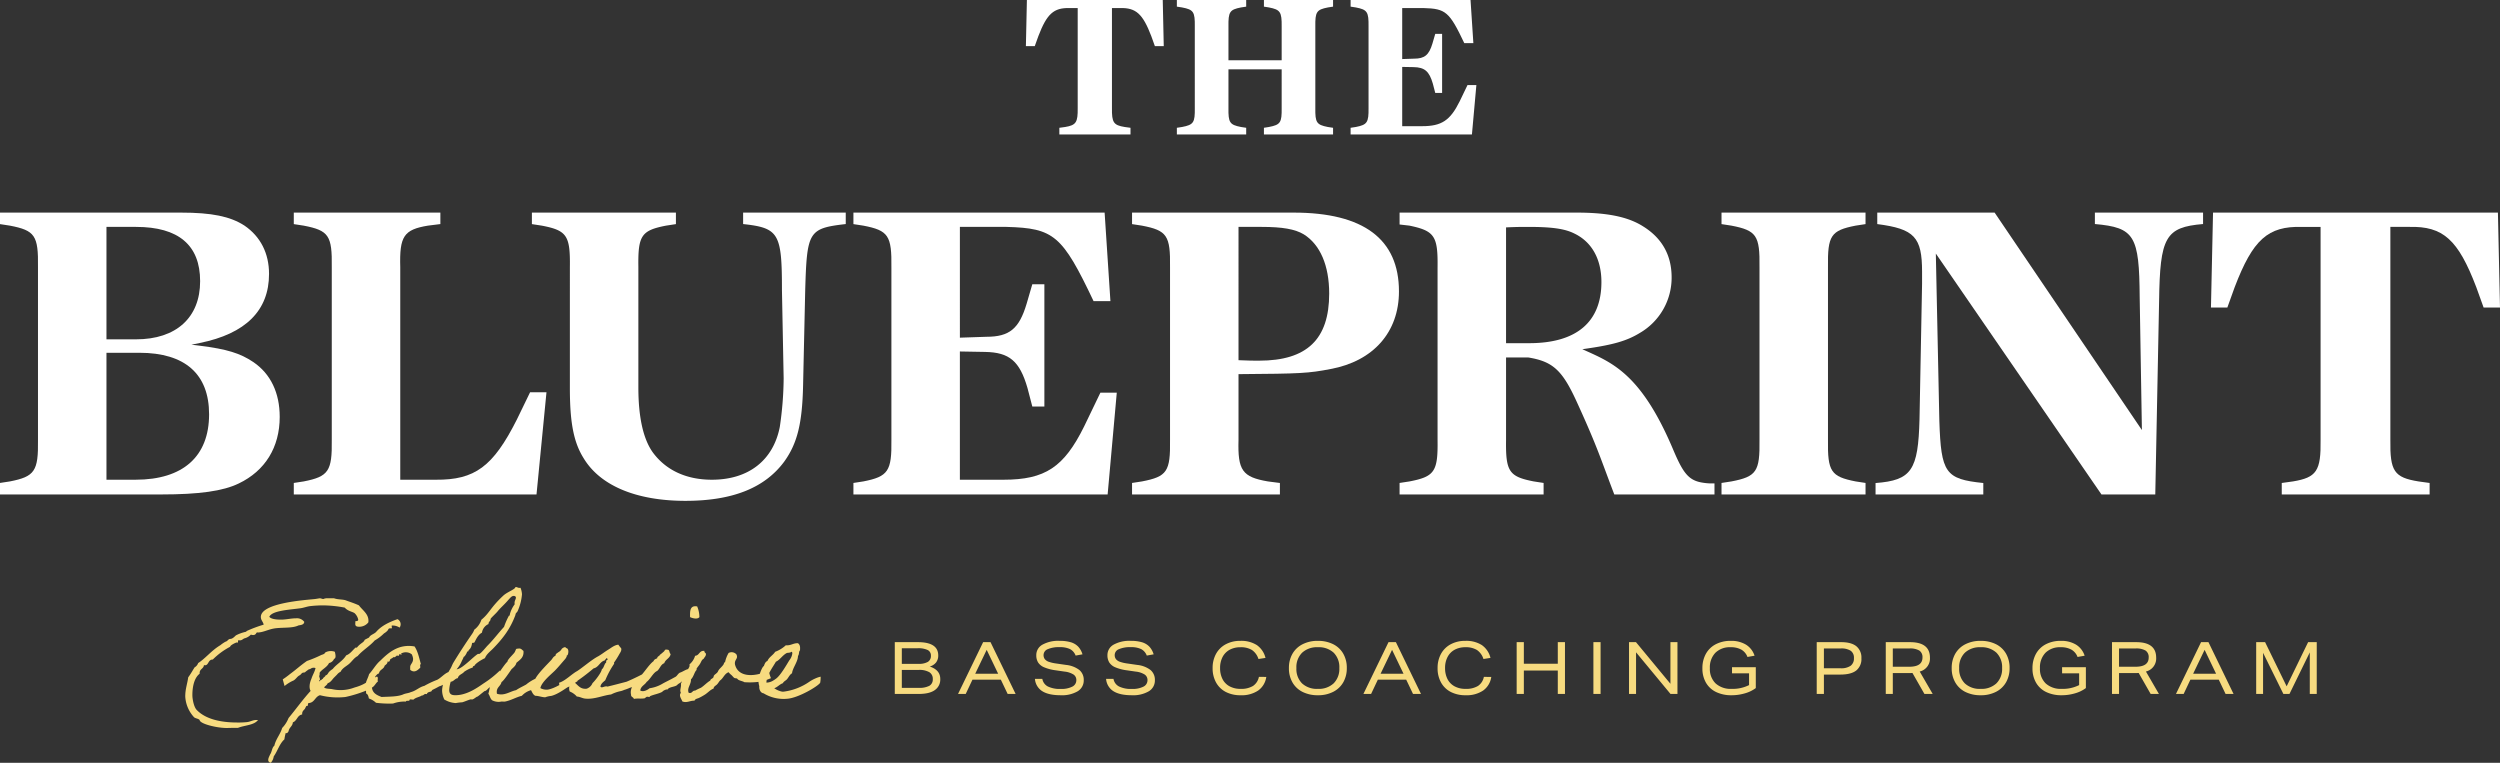
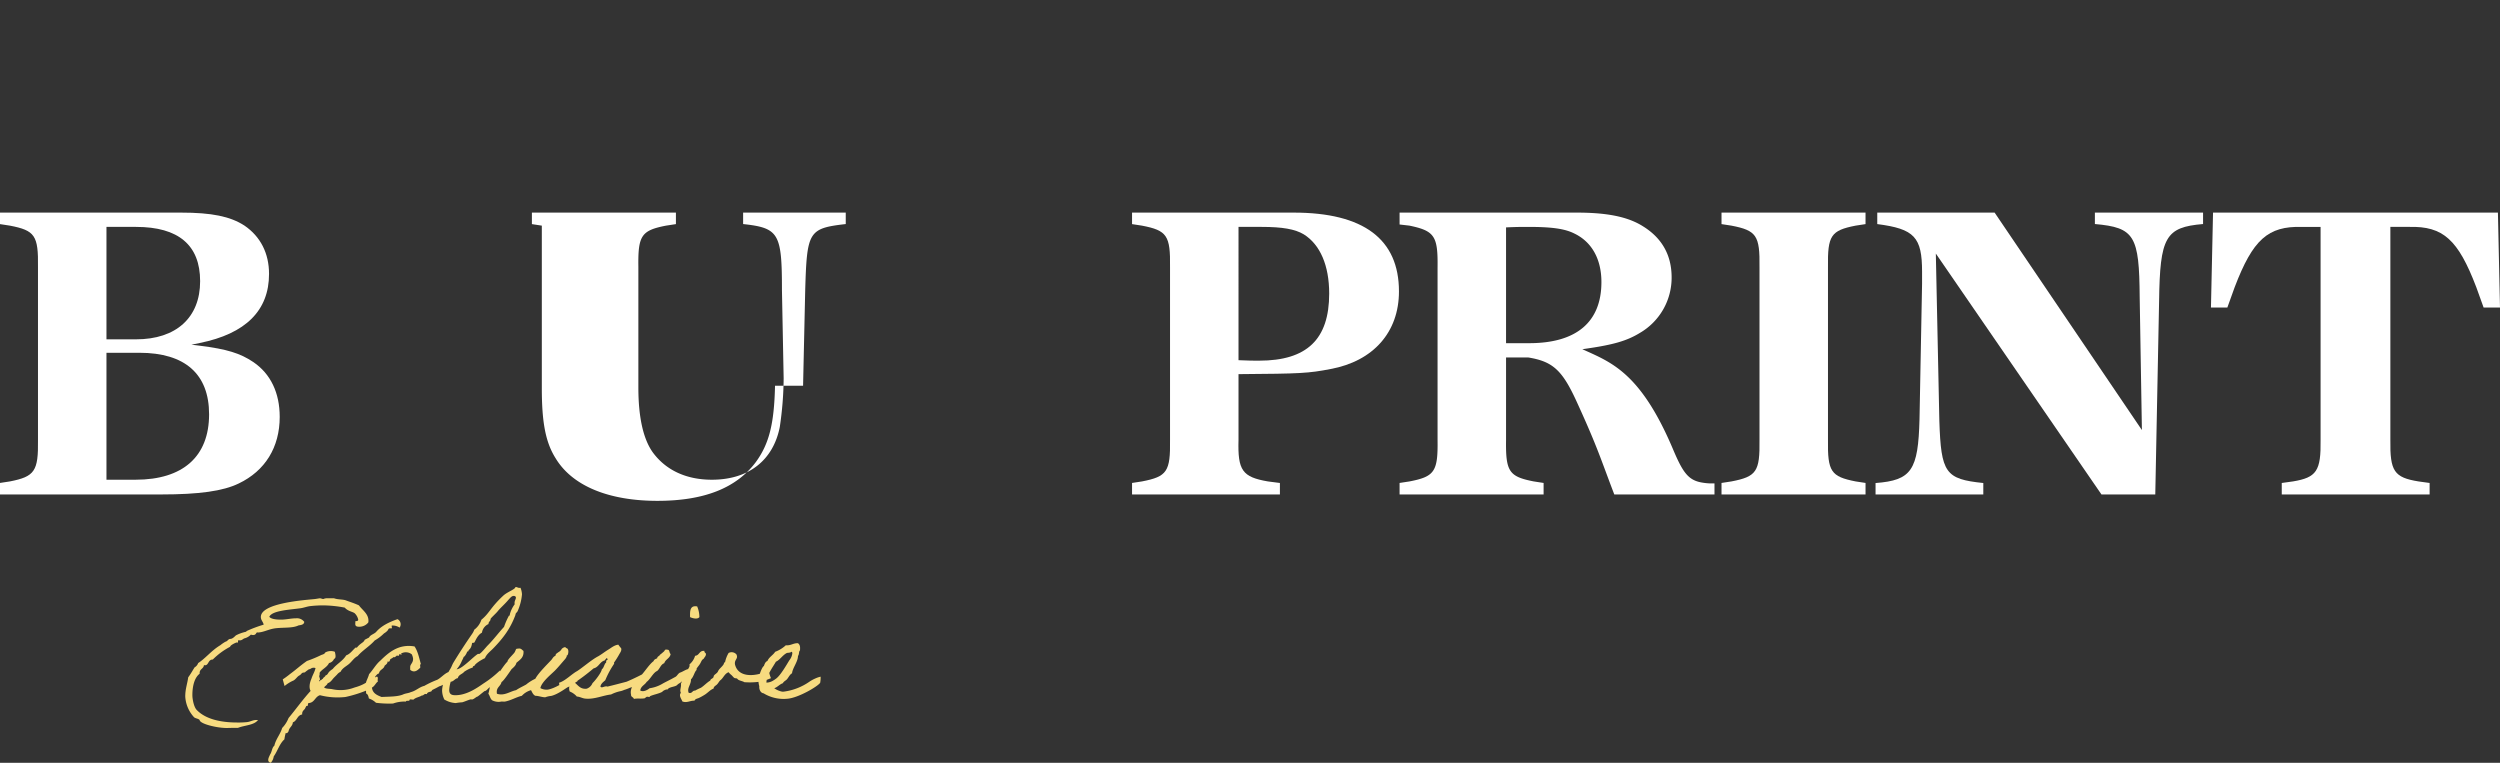
<svg xmlns="http://www.w3.org/2000/svg" width="995.207" height="303.656" viewBox="0 0 995.207 303.656">
  <rect x="0" y="0" width="995.207" height="303.656" fill="#333333" stroke="none" />
  <defs>
    <clipPath id="clip-path">
      <rect id="Rectangle_70" data-name="Rectangle 70" width="995.207" height="114.747" fill="#fff" />
    </clipPath>
  </defs>
  <g id="Group_194" data-name="Group 194" transform="translate(-462 -16849.203)">
    <g id="Group_193" data-name="Group 193" transform="translate(462 16849.203)">
      <g id="Group_89" data-name="Group 89" transform="translate(0 84.634)">
        <g id="Group_88" data-name="Group 88" transform="translate(0 0)" clip-path="url(#clip-path)">
          <path id="Path_691" data-name="Path 691" d="M111.348,81.324c0-9.585-3.617-17.123-10.46-21.8-5.233-3.545-10.616-5.194-21.331-6.534L76.2,52.575l3.312-.67C97.821,48.211,107.1,38.964,107.1,24.418c0-8.214-3.384-14.87-9.782-19.248C91.649,1.5,84.305,0,71.983,0H0V4.581l3.95.608c9.99,1.927,11.344,3.934,11.17,16.519V90.5c.171,12.411-1.287,14.572-11.148,16.507L0,107.617V112.2H64.167c15.133,0,24.645-1.345,30.846-4.36,10.535-5.017,16.335-14.433,16.335-26.514M42.382,5.691H54.145c16.936,0,25.522,7.272,25.522,21.615,0,14.492-9.541,23.144-25.522,23.144H42.382ZM53.977,106.336H42.382V55.8H55.505c18.141,0,27.73,8.472,27.73,24.5,0,16.786-10.391,26.032-29.259,26.032" transform="translate(0 0)" fill="#fff" />
-           <path id="Path_692" data-name="Path 692" d="M200.1,71.514l-5.286,10.9c-9.451,18.731-16.7,24.042-32.267,23.923H148.416V21.7C148.075,9.413,149.823,6.787,159.41,5.19l4.974-.622V0H106.033V4.581l3.95.608c9.99,1.928,11.344,3.934,11.169,16.52V90.5c.173,12.411-1.286,14.572-11.147,16.508l-3.972.611V112.2h96.622l3.97-40.685Z" transform="translate(10.92 0)" fill="#fff" />
-           <path id="Path_693" data-name="Path 693" d="M299.921,68.911l.849-38.051c.683-23.376,1.3-24.591,16.137-26.3V0H276.054V4.558c14.292,1.557,15.457,3.738,15.457,26.316l.679,35.152a138.131,138.131,0,0,1-1.536,19.3c-2.636,13.354-12.492,21.009-27.043,21.009-10.174,0-18.316-3.779-23.546-10.928-3.792-5.342-5.712-14.022-5.712-25.805V21.7c-.174-12.573,1.159-14.579,10.977-16.508l3.972-.611V0H191.969V4.581l3.95.608c9.989,1.927,11.343,3.933,11.169,16.519V69.944c0,13.79,1.547,21.612,5.52,27.9,6.607,10.9,20.978,16.9,40.472,16.9,18.674,0,31.531-5.095,39.306-15.575,5.222-7.245,7.2-15.165,7.536-30.26" transform="translate(19.77 0)" fill="#fff" />
-           <path id="Path_694" data-name="Path 694" d="M406.326,71.684l-6.475,13.446c-8.041,16.252-15.539,21.206-32.091,21.206H350.391V55.283l10.073.18c9.641.175,13.73,3.656,16.828,14.327l1.935,7.416h4.8V28.538h-4.81l-2.263,7.757c-2.966,9.946-6.851,13.137-15.987,13.137l-10.573.358V5.691h18.558c18.883.515,22.184,3.286,34.661,29.557h6.706L408.011,0h-100V4.581l3.949.608c9.99,1.927,11.343,3.954,11.17,16.69V90.5c.172,12.411-1.286,14.572-11.148,16.507l-3.971.612V112.2h101.2l3.638-40.514Z" transform="translate(31.72 0)" fill="#fff" />
+           <path id="Path_693" data-name="Path 693" d="M299.921,68.911l.849-38.051c.683-23.376,1.3-24.591,16.137-26.3V0H276.054V4.558c14.292,1.557,15.457,3.738,15.457,26.316l.679,35.152a138.131,138.131,0,0,1-1.536,19.3c-2.636,13.354-12.492,21.009-27.043,21.009-10.174,0-18.316-3.779-23.546-10.928-3.792-5.342-5.712-14.022-5.712-25.805V21.7c-.174-12.573,1.159-14.579,10.977-16.508l3.972-.611V0H191.969V4.581l3.95.608V69.944c0,13.79,1.547,21.612,5.52,27.9,6.607,10.9,20.978,16.9,40.472,16.9,18.674,0,31.531-5.095,39.306-15.575,5.222-7.245,7.2-15.165,7.536-30.26" transform="translate(19.77 0)" fill="#fff" />
          <path id="Path_695" data-name="Path 695" d="M514.826,31.383C514.826,10.559,500.722,0,472.91,0H408.572V4.581l3.949.608c9.99,1.927,11.344,3.934,11.17,16.519V90.5c.174,12.578-1.18,14.585-11.149,16.509l-3.97.611V112.2h58.86v-4.569l-4.785-.618c-10.183-1.756-12.038-4.381-11.693-16.522V64.3l.548,0c24.266-.171,27.3-.342,36.081-2.029,17.06-3.147,27.243-14.692,27.243-30.884M459.15,58.943c-1.722,0-4.6,0-7.675-.171l-.521-.029V5.691h9.215c8.281,0,13.294.887,16.761,2.966,6.529,4.058,10.12,12.428,10.12,23.575,0,18.223-8.866,26.711-27.9,26.711" transform="translate(42.077 0)" fill="#fff" />
          <path id="Path_696" data-name="Path 696" d="M575.574,75.15c6.4,13.965,8.607,19.9,11.661,28.105.982,2.639,2.048,5.507,3.37,8.948h39.881v-4.412a22.108,22.108,0,0,1-4.62-.271c-5.753-.856-7.909-3.916-11.881-13.3-12.347-29.183-23.547-34.2-34.379-39.06l-1.733-.777,1.879-.272c10.674-1.551,15.979-3.117,21.024-6.21a25.407,25.407,0,0,0,12.648-22.123c0-8.779-3.8-15.594-11.29-20.256C596.151,1.7,587.966,0,575.583,0H505.13V4.733l3.929.453c10.011,2.1,11.363,4.132,11.19,16.693V90.5c.174,12.577-1.18,14.585-11.149,16.509l-3.97.61V112.2h57.332v-4.582l-3.948-.607c-9.841-1.932-11.175-3.94-11-16.521V57.671h8.874c9.74,1.609,13.486,5.038,19.187,17.479M547.513,5.886l.528-.023c3.918-.171,5.775-.171,8.346-.171,9.385,0,14.5.731,18.253,2.607,6.985,3.317,10.837,10.19,10.837,19.347,0,15.919-9.942,24.333-28.75,24.333h-9.214Z" transform="translate(52.02 0)" fill="#fff" />
          <path id="Path_697" data-name="Path 697" d="M678.652,0H621.32V4.581l3.95.608c9.989,1.928,11.344,3.934,11.169,16.52V90.5c.175,12.577-1.18,14.585-11.149,16.509l-3.97.61V112.2h57.332v-4.582l-3.95-.607c-9.84-1.932-11.173-3.94-11-16.521V21.7c-.174-12.573,1.159-14.579,10.976-16.508l3.973-.612Z" transform="translate(63.986 0)" fill="#fff" />
          <path id="Path_698" data-name="Path 698" d="M807.29,4.545V0H764.227V4.548c15.819,1.409,17.668,4.61,17.836,29.21l.88,52.806L724.313,0H677.594V4.569c14.82,1.913,17.837,5.2,17.837,19v4.757l-1.019,53.858c-.511,20.411-3.146,24.374-17.5,25.472V112.2h42.895v-4.555c-15.166-1.549-16.817-4.039-17.5-24.772l-1.4-66.57,65.939,95.9h21.422l1.518-76.92c.339-25.533,2.482-29.472,17.5-30.734" transform="translate(69.712 0)" fill="#fff" />
          <path id="Path_699" data-name="Path 699" d="M903.576,29.658l2.93,8.138h6.522L912.2,0H798.792l-.825,37.8h6.522l2.926-8.128c7.234-18.946,13.227-24.335,26.693-23.977h7.5V90.5c.174,12.317-1.572,14.942-10.992,16.511l-4.465.617V112.2h58.859v-4.573l-4.449-.614c-9.682-1.583-11.351-4.052-11.178-16.521V5.691H876.9c13.477-.333,19.445,5.032,26.675,23.967" transform="translate(82.178 0)" fill="#fff" />
        </g>
      </g>
-       <path id="Path_703" data-name="Path 703" d="M18.049-21.344h-54.08l-.4,18.374h3.53l1.444-4.012c3.37-8.826,6.1-11.313,12.357-11.153h3.29v39.8c.08,5.7-.642,6.82-4.975,7.542l-2.327.321v2.648H5.211V29.526l-2.327-.321c-4.413-.722-5.135-1.765-5.055-7.542v-39.8h3.29c6.259-.16,8.987,2.327,12.357,11.153L14.92-2.97h3.53Zm47.34,27.6V21.663c.08,5.777-.481,6.66-5.055,7.542l-2.006.321v2.648H85.85V29.526l-2.086-.321c-4.493-.883-5.055-1.765-4.975-7.542V-10.753c-.08-5.857.481-6.74,4.975-7.623L85.85-18.7v-2.648H58.329V-18.7l2.006.321c4.493.883,5.135,1.765,5.055,7.623v13.4H44.207v-13.4c-.08-5.857.481-6.74,4.975-7.623l2.086-.321v-2.648h-27.6V-18.7l2.086.321c4.574.883,5.135,1.765,5.055,7.623V21.663c.08,5.777-.481,6.66-5.055,7.542l-2.086.321v2.648h27.6V29.526l-2.086-.321c-4.493-.883-5.055-1.765-4.975-7.542V6.258Zm75.183-27.6H92.831V-18.7l2.086.321c4.574.883,5.135,1.765,5.055,7.623V21.663c.08,5.777-.562,6.66-5.055,7.542l-2.086.321v2.648h48.3L142.9,12.516h-3.53l-3.129,6.5c-3.771,7.623-7.221,9.869-14.924,9.869h-7.943V5.295l4.493.08c4.413.08,6.259,1.6,7.7,6.579l.963,3.691h2.728V-7.864h-2.728l-1.123,3.851c-1.364,4.574-3.129,6.018-7.3,6.018l-4.734.16v-20.3h8.505c8.826.241,10.27,1.444,16.208,13.961H141.7Z" transform="translate(444.82 21.344)" fill="#fff" />
    </g>
-     <path id="Path_1277" data-name="Path 1277" d="M-250.3,4.3V-16.316h9.182q8.113,0,8.113,5.284a4.447,4.447,0,0,1-.852,2.786,4.893,4.893,0,0,1-2.526,1.631q4.187,1.386,4.187,4.937a5.1,5.1,0,0,1-2.165,4.446q-2.165,1.53-6.352,1.53Zm9.384-11.982a7.158,7.158,0,0,0,3.782-.78,2.706,2.706,0,0,0,1.213-2.454,2.4,2.4,0,0,0-1.27-2.267,8.779,8.779,0,0,0-4.071-.707H-247.5v6.208Zm.058,9.557a8.655,8.655,0,0,0,4.345-.823,2.893,2.893,0,0,0,1.343-2.671,3.038,3.038,0,0,0-1.386-2.743,7.893,7.893,0,0,0-4.215-.9H-247.5V1.874ZM-205.371,4.3l-2.714-5.688h-11.289L-222.06,4.3h-3.061l9.99-20.615h2.945L-202.2,4.3Zm-8.344-17.555-4.562,9.5h9.124Zm35.4,2.281a4.782,4.782,0,0,0-2.209-2.57,9.123,9.123,0,0,0-4.172-.78,11.047,11.047,0,0,0-4.721.808,2.518,2.518,0,0,0-1.66,2.31,2.624,2.624,0,0,0,.505,1.66,3.505,3.505,0,0,0,1.588,1.054,14.374,14.374,0,0,0,2.9.664l3.984.577a10.473,10.473,0,0,1,5.3,2.036,5.086,5.086,0,0,1,1.718,4.057,4.969,4.969,0,0,1-2.425,4.4,12.355,12.355,0,0,1-6.756,1.574q-4.793,0-7.334-1.617a6.334,6.334,0,0,1-2.916-4.908h2.945a4.222,4.222,0,0,0,2.194,3.032,10.8,10.8,0,0,0,5.111.982,9.553,9.553,0,0,0,4.62-.909,2.835,2.835,0,0,0,1.617-2.584,2.61,2.61,0,0,0-1.1-2.223,8.306,8.306,0,0,0-3.58-1.184l-3.58-.52A17.739,17.739,0,0,1-190.834-6.3a5.3,5.3,0,0,1-2.4-1.92,5.347,5.347,0,0,1-.736-2.9,4.706,4.706,0,0,1,2.454-4.2,12.955,12.955,0,0,1,6.814-1.516,15.284,15.284,0,0,1,4.49.563,6.709,6.709,0,0,1,2.931,1.747,7.6,7.6,0,0,1,1.7,3.061Zm28.324,0a4.782,4.782,0,0,0-2.209-2.57,9.123,9.123,0,0,0-4.172-.78,11.047,11.047,0,0,0-4.721.808,2.518,2.518,0,0,0-1.66,2.31,2.624,2.624,0,0,0,.505,1.66,3.505,3.505,0,0,0,1.588,1.054,14.374,14.374,0,0,0,2.9.664l3.984.577a10.473,10.473,0,0,1,5.3,2.036,5.086,5.086,0,0,1,1.718,4.057,4.969,4.969,0,0,1-2.425,4.4,12.355,12.355,0,0,1-6.756,1.574q-4.793,0-7.334-1.617a6.334,6.334,0,0,1-2.916-4.908h2.945a4.222,4.222,0,0,0,2.194,3.032,10.8,10.8,0,0,0,5.111.982,9.553,9.553,0,0,0,4.62-.909A2.835,2.835,0,0,0-149.7-1.187a2.61,2.61,0,0,0-1.1-2.223,8.306,8.306,0,0,0-3.58-1.184l-3.58-.52A17.739,17.739,0,0,1-162.509-6.3a5.3,5.3,0,0,1-2.4-1.92,5.347,5.347,0,0,1-.736-2.9,4.706,4.706,0,0,1,2.454-4.2,12.955,12.955,0,0,1,6.814-1.516,15.284,15.284,0,0,1,4.49.563,6.709,6.709,0,0,1,2.931,1.747,7.6,7.6,0,0,1,1.7,3.061Zm47.583,8.489a8.014,8.014,0,0,1-3.234,5.428,11.834,11.834,0,0,1-7.016,1.877,12.55,12.55,0,0,1-5.818-1.285,9.3,9.3,0,0,1-3.9-3.739,11.516,11.516,0,0,1-1.4-5.8,11.58,11.58,0,0,1,1.328-5.6,9.459,9.459,0,0,1,3.84-3.84,11.94,11.94,0,0,1,5.861-1.386,11.51,11.51,0,0,1,6.583,1.689,8.734,8.734,0,0,1,3.436,5.1l-2.8.433a6.846,6.846,0,0,0-2.584-3.58,8.443,8.443,0,0,0-4.634-1.1,8.74,8.74,0,0,0-4.215.982,6.867,6.867,0,0,0-2.83,2.858A9.248,9.248,0,0,0-120.8-6.009a9.485,9.485,0,0,0,.953,4.374,6.755,6.755,0,0,0,2.8,2.887,8.911,8.911,0,0,0,4.389,1.025,9.039,9.039,0,0,0,4.952-1.155,5.619,5.619,0,0,0,2.353-3.609Zm32.049-3.523A11.23,11.23,0,0,1-71.747-.364a9.62,9.62,0,0,1-4,3.811,13.024,13.024,0,0,1-6.136,1.371,13.384,13.384,0,0,1-6.006-1.285A9.524,9.524,0,0,1-91.944-.205a11.153,11.153,0,0,1-1.458-5.8,11.23,11.23,0,0,1,1.386-5.645,9.62,9.62,0,0,1,4-3.811,13.024,13.024,0,0,1,6.136-1.371,13.384,13.384,0,0,1,6.006,1.285,9.525,9.525,0,0,1,4.057,3.739A11.153,11.153,0,0,1-70.361-6.009Zm-2.974,0a8.1,8.1,0,0,0-2.252-6.107,8.674,8.674,0,0,0-6.294-2.18,8.65,8.65,0,0,0-6.28,2.194,8.084,8.084,0,0,0-2.267,6.092A8.1,8.1,0,0,0-88.176.1a8.674,8.674,0,0,0,6.294,2.18A8.65,8.65,0,0,0-75.6.084,8.084,8.084,0,0,0-73.335-6.009ZM-44,4.3l-2.714-5.688H-58L-60.689,4.3h-3.061l9.99-20.615h2.945L-40.824,4.3Zm-8.344-17.555-4.562,9.5h9.124Zm39.5,10.77A8.014,8.014,0,0,1-16.08,2.942,11.834,11.834,0,0,1-23.1,4.819a12.55,12.55,0,0,1-5.818-1.285,9.3,9.3,0,0,1-3.9-3.739,11.516,11.516,0,0,1-1.4-5.8,11.58,11.58,0,0,1,1.328-5.6,9.459,9.459,0,0,1,3.84-3.84,11.94,11.94,0,0,1,5.861-1.386A11.51,11.51,0,0,1-16.6-15.147a8.735,8.735,0,0,1,3.436,5.1l-2.8.433a6.846,6.846,0,0,0-2.584-3.58,8.443,8.443,0,0,0-4.634-1.1,8.74,8.74,0,0,0-4.215.982,6.867,6.867,0,0,0-2.83,2.858,9.248,9.248,0,0,0-1.011,4.446,9.485,9.485,0,0,0,.953,4.374,6.755,6.755,0,0,0,2.8,2.887A8.911,8.911,0,0,0-23.1,2.278a9.039,9.039,0,0,0,4.952-1.155,5.619,5.619,0,0,0,2.353-3.609ZM13.63,4.3V-5.027H.118V4.3H-2.741V-16.316H.118v8.6H13.63v-8.6h2.858V4.3Zm14.177,0V-16.316h2.858V4.3ZM58.5,4.3,44.784-12.274V4.3h-2.8V-16.316h2.772L58.47.257V-16.316h2.8V4.3ZM89.769-3.9H82.983V-6.355h9.47V1.96a13.174,13.174,0,0,1-4.317,2.093,18.765,18.765,0,0,1-5.356.765,13.815,13.815,0,0,1-6.107-1.27,9.29,9.29,0,0,1-4.042-3.7A11.173,11.173,0,0,1,71.2-5.922a11.646,11.646,0,0,1,1.357-5.7,9.464,9.464,0,0,1,3.912-3.84,12.614,12.614,0,0,1,6.049-1.371,11.185,11.185,0,0,1,6.034,1.516,8.068,8.068,0,0,1,3.407,4.4l-2.83.491a5.622,5.622,0,0,0-2.44-2.916,8.481,8.481,0,0,0-4.259-.953,8.163,8.163,0,0,0-6.063,2.209,8.324,8.324,0,0,0-2.194,6.136A7.96,7.96,0,0,0,76.458.112a8.9,8.9,0,0,0,6.381,2.165,14.421,14.421,0,0,0,6.93-1.5Zm26.938,8.2V-16.316h9.759q3.984,0,6.006,1.617a5.771,5.771,0,0,1,2.021,4.793,5.79,5.79,0,0,1-2.079,4.894q-2.079,1.6-6.294,1.6h-6.554V4.3Zm9.5-10.221a6.585,6.585,0,0,0,4.013-1,3.6,3.6,0,0,0,1.3-3.046,3.363,3.363,0,0,0-1.27-2.916,6.836,6.836,0,0,0-3.984-.924h-6.7v7.882ZM159.583,4.3l-4.764-8.344q-.318.029-1.357.029h-6.468V4.3h-2.8V-16.316h9.615q7.969,0,7.969,6.179a5.318,5.318,0,0,1-4.071,5.515L162.875,4.3ZM153.549-6.528q5.255,0,5.255-3.667a3.1,3.1,0,0,0-1.242-2.772,7.24,7.24,0,0,0-3.956-.837h-6.612v7.276Zm39.931.52a11.23,11.23,0,0,1-1.386,5.645,9.62,9.62,0,0,1-4,3.811,13.024,13.024,0,0,1-6.136,1.371,13.384,13.384,0,0,1-6.006-1.285A9.525,9.525,0,0,1,171.9-.205a11.153,11.153,0,0,1-1.458-5.8,11.229,11.229,0,0,1,1.386-5.645,9.62,9.62,0,0,1,4-3.811,13.024,13.024,0,0,1,6.136-1.371,13.384,13.384,0,0,1,6.006,1.285,9.525,9.525,0,0,1,4.057,3.739A11.153,11.153,0,0,1,193.48-6.009Zm-2.974,0a8.1,8.1,0,0,0-2.252-6.107,8.674,8.674,0,0,0-6.294-2.18,8.65,8.65,0,0,0-6.28,2.194,8.084,8.084,0,0,0-2.267,6.092A8.1,8.1,0,0,0,175.666.1a8.674,8.674,0,0,0,6.294,2.18A8.65,8.65,0,0,0,188.24.084,8.084,8.084,0,0,0,190.506-6.009ZM221.169-3.9h-6.785V-6.355h9.47V1.96a13.174,13.174,0,0,1-4.317,2.093,18.766,18.766,0,0,1-5.356.765,13.815,13.815,0,0,1-6.107-1.27,9.29,9.29,0,0,1-4.042-3.7A11.173,11.173,0,0,1,202.6-5.922a11.646,11.646,0,0,1,1.357-5.7,9.464,9.464,0,0,1,3.912-3.84,12.614,12.614,0,0,1,6.049-1.371,11.185,11.185,0,0,1,6.034,1.516,8.068,8.068,0,0,1,3.407,4.4l-2.83.491a5.622,5.622,0,0,0-2.44-2.916,8.481,8.481,0,0,0-4.259-.953,8.163,8.163,0,0,0-6.063,2.209,8.324,8.324,0,0,0-2.194,6.136A7.96,7.96,0,0,0,207.859.112a8.9,8.9,0,0,0,6.381,2.165,14.421,14.421,0,0,0,6.93-1.5Zm28.469,8.2-4.764-8.344q-.318.029-1.357.029H237.05V4.3h-2.8V-16.316h9.615q7.969,0,7.969,6.179a5.318,5.318,0,0,1-4.071,5.515L252.93,4.3ZM243.6-6.528q5.255,0,5.255-3.667a3.1,3.1,0,0,0-1.242-2.772,7.24,7.24,0,0,0-3.956-.837H237.05v7.276ZM279.464,4.3,276.75-1.389H265.461L262.775,4.3h-3.061l9.99-20.615h2.945L282.64,4.3ZM271.12-13.256l-4.562,9.5h9.124ZM312.986,4.3V-12.245L304.9,4.3h-2.425l-8.084-16.371V4.3h-2.743V-16.316H295.2l8.575,17.584,8.546-17.584h3.436V4.3Z" transform="translate(1068.499 17121.15)" fill="#f7db80" />
    <path id="Path_1278" data-name="Path 1278" d="M-25.375-22.515c0-2.773-2.478-4.248-3.776-6.077-1.711-.826-4.366-1.652-5.074-1.947-1.3-.531-3.3-.3-4.838-.885h-3.068a3.472,3.472,0,0,0-1.18.3c-.472,0-.944-.3-1.416-.3-.472.059-1.416.236-1.947.3-3.894.413-21.535,1.534-21.535,7.139,0,1.3.944,1.947,1.121,3.068a51.765,51.765,0,0,0-6.785,2.537c-.118.059,0,.236-.295.3a16.2,16.2,0,0,0-3.953,1.416c-.649.59-1.357,1.416-2.3,1.416-.885.118-.944.885-1.888,1.121a14.493,14.493,0,0,0-2.065,1.416c-3.422,2.006-5.9,5.251-8.791,7.08a3.125,3.125,0,0,1-1.416,1.711c-.826,1.3-1.593,2.714-2.537,3.953-.354,2.6-1.18,4.661-1.18,7.611a13.154,13.154,0,0,0,3.481,8.26c.531.531,1.711.531,2.242,1.121.059,1.534,6.785,3.186,10.738,3.186,1.062,0,2.124-.059,3.245-.059h1.3c2.655-1.062,6.372-1,7.965-3.127h-.413c-1.593-.059-2.537.649-3.835.826a31.333,31.333,0,0,1-4.071.177c-6.431,0-12.508-1.3-16.048-4.956-1.239-1.239-1.77-4.543-1.77-5.9,0-3.894.944-7.08,2.891-8.555v-.3c0-1.652,1.593-1.652,1.711-3.127.118,0,.295.059.413.059,1.534,0,1.18-2.3,3.127-2.3a28.014,28.014,0,0,1,6.9-5.074c0-.649,2.36-1.711,2.6-1.711a.641.641,0,0,0,.295.059c.472,0,0-.944.472-.944.177,0,.354.059.531.059,1-.059,1.18-.708,2.065-.885a5.419,5.419,0,0,0,2.3-1.416,2.96,2.96,0,0,0,.826.177c1.357,0,1.18-1.062,1.711-1.062.118,0,.177.059.295.059,2.537-.177,4.189-1.357,7.08-1.711,3.245-.354,6.785,0,9.027-1.121,1.121-.177,2.183-.3,2.3-1.416a3.646,3.646,0,0,0-3.3-1.416c-1.829,0-4.012.531-5.9.531-1.829,0-3.953-.177-4.72-1.121,1.062-2.537,8.378-2.832,12.508-3.422,1.18-.177,2.419-.649,3.658-.826a44.6,44.6,0,0,1,5.605-.3,47.25,47.25,0,0,1,8.26.885c1.3,1.475,3.127,1.593,3.953,2.242a4.97,4.97,0,0,1,1.416,2.537c-.059.472-.354.59-.826.59h-.3c0,1.18-.472,2.242,1.475,2.242a4.542,4.542,0,0,0,3.658-1.711A2.873,2.873,0,0,0-25.375-22.515ZM-55.643,1.5c1.3-.413,1.77-1.77,2.95-2.3,1.062-.767.413-.944,2.006-1.121a8.812,8.812,0,0,1,1.121-.885c.354-.354.59-.3,1.121-.531a2.03,2.03,0,0,1,2.006-.3c-.354,1.593-1.18,2.773-1.652,4.307-.649,1.416-1.062,3.54-.295,4.779-3.127,3.422-5.841,7.257-8.791,10.8A11.97,11.97,0,0,1-59.714,20.2c-.767,2.6-2.478,4.307-3.127,7.08-.944.708-.944,2.419-1.652,3.422-.472,1.062-1.593,2.891.236,3.363a4.638,4.638,0,0,0,1.18-2.537c1.534-2.124,2.3-5.074,4.248-6.785a16.049,16.049,0,0,1,.531-2.537c.885.3.708-.472,1.121-.59.177-1.652,1.593-2.006,1.711-3.658,1.711-.59,1.711-2.832,3.717-3.127-.118-1.239.59-1.652,1.121-2.3.118-.413.413-.708.531-1.121.944.3.413-.885.885-1.121,2.419-.118,2.537-2.537,4.543-3.127a28.049,28.049,0,0,0,10.148.708,50.933,50.933,0,0,0,8.083-2.478c.826-.3,1.18-.885,2.006-1.121,1.357-.236,2.006-2.124,2.832-2.537-.3-.767.3-1.652-.413-2.006-4.366,2.183-4.661,3.186-8.909,4.366a15.416,15.416,0,0,1-8.968.649c-.944-.177-2.6-.059-3.127-.708.413-.59,1.18-.885,1.416-1.652,1.239-.354,1.77-1.475,2.6-2.3l1.121-1.121a3.742,3.742,0,0,1,1.416-1.121c.708-1.475,2.183-2.124,3.363-3.127s2.006-2.419,3.422-3.127c2.006-2.36,4.779-3.894,6.785-6.2a17.682,17.682,0,0,0,3.717-2.832,5.531,5.531,0,0,0,1.652-1.416c.059-.531.531-.649,1.18-.59.767.177-.236-1.357.531-1.121a4.891,4.891,0,0,1,2.832.826,2.275,2.275,0,0,0-.826-3.363c-3.363,1.18-6.431,2.655-8.5,5.074-.826.885-2.3,1.121-2.832,2.242-.59.3-1.121.59-1.711.885-.3.826-1.062,1.18-1.711,1.711a8.01,8.01,0,0,0-1.416,1.416c-.059.059-.472-.118-.531,0-1.18,1-2.124,2.537-3.717,3.068C-35.582-6.466-38-5.286-39.594-3.28A8.442,8.442,0,0,0-41.01-2.159c-.413.413-.649,1.3-1.416,1.416-.177.649-.944.767-1.121,1.416-.413.059-.472.472-.885.531-.354,0-.3.826-.531.3V1.2c.767-.177-.3-1.534.059-1.888.177-.177,0-1,.177-1.239,1.062-1.357,2.891-2.065,3.658-3.717a2.734,2.734,0,0,0,2.006-1.652c1-.236.472-2.183.3-2.832a4.55,4.55,0,0,0-3.717.236c-.177.118-.354.472-.531.59-.531.3-1,.354-1.416.59A49.77,49.77,0,0,1-49.86-6.466c-2.714,1.888-4.071,3.245-6.726,5.192A33.662,33.662,0,0,1-59.478.85c0,.059.767,2.832.708,2.655A15.828,15.828,0,0,1-55.643,1.5ZM6.6-2.1C4.834-1.451,3.595.2,2,1.027A37.2,37.2,0,0,0-3.131,3.446C-5.137,3.918-6.494,5.452-8.5,5.924c-.767.413-1.947.472-2.832.826-2.242,1.062-5.664.944-8.791,1.121-1.534-.59-3.068-1.239-3.658-2.832-.826-2.832.59-3.127,1.18-5.428.413-.413.708-.944,1.416-1.121.236-1.593,1.947-1.652,2.242-3.068.531-.472,1.18-.767,1.18-1.711.944.472.885-.649,1.121-.885.354-.3.944-.413,1.121-.826.708.236,1.062-.354,1.416-.59.236-.059.649.118.826,0,.177-.059,0-.826.59-.531s.59.3.3-.3a3.829,3.829,0,0,1,4.248.3,5.325,5.325,0,0,1,.531,1.652C-7.5-5.876-8.56-5.286-8.737-4.342a11.339,11.339,0,0,0,0,1.416c1.77,1.475,3.186-.118,3.953-.826.177-.413-.3-1.475.3-1.416-.708-2.537-1.239-5.192-2.537-7.08-6.431-1.121-10.443,2.537-13.629,5.664-1.77,1.475-2.891,3.658-4.484,5.369C-25.375-.035-26.378,1.617-26.5,2.8c-.177,2.006.236,1.77.177,3.658.767.3.944,1.18,1.121,2.006a7.594,7.594,0,0,1,2.832,1.711,41.364,41.364,0,0,0,6.785.3A13.445,13.445,0,0,1-10.448,9.7c.059-.59,1.239-.059,1.416-.531,0-.649,1.18-.118,1.652-.3.826-.826,2.3-.944,3.245-1.593.885.059.826-.885,2.006-.531.177-.826,1.121-.885,1.711-1.062.059,0,.413-.59.531-.649C1,4.626,2,4.095,2.828,3.623,4.244,3.328,7.371,1.2,7.784-.153,8.551-2.69,7.607-2.69,6.6-2.1Zm20.355-.59a39.285,39.285,0,0,1-6.372,5.074C18.168,4.036,13.92,7.163,9.259,7.163c-1.18,0-2.478-.177-2.478-2.065a13.74,13.74,0,0,1,.59-3.3C8.669,1.676,8.964.555,10.2.378c.3-1.416,1.829-1.593,2.537-2.537A13.275,13.275,0,0,1,16.162-3.87c.059-.413.059-.59.59-.59C17.106-5.4,19.466-6.879,21-7.587c.649-1.652,2.183-2.714,3.363-3.953,3.953-4.071,6.785-7.847,8.791-13.275,0-.708.531-.885.826-1.416a20.673,20.673,0,0,0,1.77-6.785,8.4,8.4,0,0,0-.59-2.6,1.152,1.152,0,0,1-.413.059c-.649,0-.885-.354-1.593-.354,0,.885-3.245,1.947-4.838,3.422-5.133,4.779-5.487,6.962-8.732,9.617a7.963,7.963,0,0,1-2.832,3.953,6.67,6.67,0,0,1-.885,1.711C13.33-13.547,10.793-9.652,8.492-5.876c-.472.767-.767,1.711-1.121,2.3C5.6-.684,3.949,2.62,3.949,5.452a8.6,8.6,0,0,0,.885,3.422A9.8,9.8,0,0,0,9.377,10.29a19.878,19.878,0,0,1,2.537-.3c.826-.177,3.009-1.18,3.54-1.18.059,0,.236.059.354.059.708,0,1.77-1.121,2.124-1.121.236,0,2.242-1.77,2.95-2.242.767,0,1.357-1.18,2.124-1.534.885-.413,3.54-3.6,3.54-3.481A16.094,16.094,0,0,0,26.959-2.69Zm5.487-29.678c.413,0,.885.177.885.708,0,.59-.531,1.18-.531,2.065a1.633,1.633,0,0,0,.059.531,11.522,11.522,0,0,0-1.947,4.071c0,.236.059.59-.3.413a28.044,28.044,0,0,0-2.006,4.543c-2.242,2.419-4.189,5.074-6.49,7.375-.708.708-2.832,3.422-3.481,3.422-.059,0-.236-.059-.354-.059-1.77.944-6.431,6.136-8.555,6.136a11.027,11.027,0,0,0,2.124-3.422,9.553,9.553,0,0,0,.708-1.534c.413,0,1.3-1.652,1.3-1.888,0-.3.59-.177.59-.472,0-.59,1.062-.531,1.416-3.009.118-.354.649-.118.885-.3.413-.413,1.121-2.891,3.068-3.953a4.455,4.455,0,0,1,2.6-3.422c0-1.062.826-1.062.826-2.006,0-.3,2.183-2.242,2.832-3.068,1.121-1.416,2.95-2.95,4.248-4.543C30.912-31.365,31.561-32.368,32.446-32.368ZM53.982.909c-2.006,1.475-5.133,3.481-7.847,4.012a4.944,4.944,0,0,1-3.068-.59c.472-2.419,4.248-5.428,5.723-6.9s2.832-3.186,4.248-4.779c.3-.531.531-.708.531-1.18.059-.3.177-.118.3-.236.413-.649.649-2.714-.531-2.832-.413-.826-1.416.059-1.711.236a3.279,3.279,0,0,1-1.416,1.416c-.472.413-1.121.59-1.121,1.416-.885.3-1.18,1.121-1.711,1.711C45.663-4.991,42.182-1.569,41.061.614a16.654,16.654,0,0,0-3.658,2.3c-1.357.767-2.714,1.357-4.012,2.242-2.419.472-4.72,2.419-7.611,1.416-.472-2.537,1.475-2.891,1.829-4.661.826-.354,3.481-4.425,4.012-5.133.649-.59,1.711-1.416,1.888-2.478,1.357-1.239,3.068-2.065,2.832-4.779-.649-.413-.944-1.18-2.242-.885-.885-.118-.826.708-1.121,1.121-.118.708-3.127,3.186-3.009,4.071-1,.59-6.018,8.437-6.726,9.322-.413,1.062-.531,2.36-.885,3.422.708.885.767,2.478,2.006,2.832a5.43,5.43,0,0,0,3.127.3c.413-.059.944.059,1.416,0,2.36-.413,4.661-1.829,6.785-2.3A7.706,7.706,0,0,1,39.35,5.157c.472.885.826,1.829,1.711,2.242,1.3,0,2.655.59,3.953.59a8.124,8.124,0,0,1,2.3-.531c2.773-.59,6.49-3.54,6.667-3.481s3.894-2.419,3.894-2.419a18.9,18.9,0,0,0-1-2.537C56.7-.861,54.867.2,53.982.909ZM52.212,4.39c.059-.531.944-.177,1.121-.59.531-.118.531-.767,1.416-.531a3.417,3.417,0,0,0,0,2.419,7.242,7.242,0,0,1,2.832,2.006c1.239.059,2.3.767,3.422.826,3.54.354,7.021-1.3,10.207-1.652a14.983,14.983,0,0,1,3.953-1.357c.885-.236,1.062-.413,1.711-.59a19.088,19.088,0,0,0,1.947-.767,2.61,2.61,0,0,0,.885-.3,22.058,22.058,0,0,1,2.124-1.475,3.412,3.412,0,0,1,.826-.3c.177,0,.708-.472.885-.531.59-.236,1.475-1.239,2.124-1.475.413.354.177-1.18.177-2.419a93.214,93.214,0,0,1-8.437,4.13c-2.478.649-5.133,1.357-7.611,1.947-1.18-.413-2.183.826-2.832,0C67.2,2.5,68.142,1.912,68.909,1.2a35.144,35.144,0,0,1,3.481-6.49c.118-.059-.059-.413,0-.531A36.014,36.014,0,0,0,74.4-9c.354-.708,1.121-1.534.826-2.537A11.758,11.758,0,0,1,74.1-12.956c-1.593.177-2.773,1.239-3.953,1.947-1.357.826-2.6,1.829-4.012,2.655C63.481-7,60.118-3.988,57.64-2.4c-2.006,1.062-4.779,3.953-7.139,4.6a14.14,14.14,0,0,1,.118,2.773C50.619,5.216,51.5,4.8,52.212,4.39Zm9.322.177c-2.478.3-3.363-1.239-4.779-2.419a80.383,80.383,0,0,0,7.493-5.664c2.124-.472,2.419-2.655,4.484-3.186.059-.354.472-.413.531-.826.472-.118.531.236.59.59-.531.059-.649.472-.59,1.121-.708.3-.944,2.3-1.711,2.6-.177,1.416-2.832,4.779-3.717,5.546A3.921,3.921,0,0,1,61.534,4.567Zm36.05-1.534C98.056,2.5,99,2.207,99.413,1.617c2.655-1.357,3.717-3.127,3.068-4.956-1.475.118-2.655,1.18-3.894,1.534-1,.59-1,1.416-2.183,1.888-1.534.885-2.95,1.534-4.484,2.36A13.873,13.873,0,0,1,86.551,4.39c-.767.649-2.537,1.652-3.717.885.236-1.77,1.829-2.183,2.537-3.422,1.3-.826,2.655-3.717,4.13-4.307,1.121-.826,1.416-2.6,2.891-3.127.472-1.593,2.242-1.888,2.537-3.658-.649-.413-.236-1.829-1.416-1.711-1.062-.3-.885.59-1.416.826a13.644,13.644,0,0,1-1.416,1.18c-.236.59-1.062.59-1.121,1.416-.59.236-1.239.472-1.416,1.121C86.2-4.991,84.132-1.392,82.3.142a15.616,15.616,0,0,0-2.95,4.248,4.459,4.459,0,0,0-.177,2.6c-.059.944.944.885,1.121,1.652,1.239-.3,2.773,0,4.248-.236.118-.059.708-.531.826-.59.59-.177,1.121.354,1.416-.3,1.534-.649,3.422-.944,4.838-1.711.059-.354,1.888-1.239,2.006-.826C94.28,3.741,96.817,3.918,97.584,3.033Zm5.074-26.964c.944.472,2.95,1,3.717,0a11.3,11.3,0,0,0-.885-4.248C102.6-28.71,102.6-26.35,102.658-23.931ZM134.106-2.159c0-.3-2.183.59-3.127.649-4.6,1.357-9.381.826-10.443-3.6-.295-2.006,1.416-2.183.59-3.953A2.538,2.538,0,0,0,118-9.652a11.613,11.613,0,0,0-1.416,3.717c-.531,0-.354.472-.59.826-.708,1.121-1.77,1.711-2.242,2.832-.354.826-1.652,1.239-1.711,2.006,0,.59-.944.944-1.121,1.121-.118.118-.118.413-.3.531-1.357.826-2.36,2.006-3.658,2.832a20.861,20.861,0,0,0-2.3,1.121c-1.239-.059-1,1.239-2.537.885-.826-1.888,1-3.3.885-5.369,1.062-.944,1.416-3.068,2.242-3.717.059-.059-.059-.472,0-.531.413-.708,1-1.3,1.416-2.006s.649-1.593,1.416-1.947c.236-.531.708-.885.826-1.416.354-1.062-.708-.826-.531-1.711-2.124-.236-1.947,1.829-3.717,1.947a6.977,6.977,0,0,1-2.242,3.422c.236,1.18-.531,1.357-.59,2.242C100.357-1.628,100,.732,99,2.561c.236,1.534-.59,2.478,0,3.658-.944,1.121.3,2.537.59,3.422,1.829.708,2.95-.354,4.838-.3.295-.826,1.357-.826,1.947-1.18a21.936,21.936,0,0,0,2.006-1.121c1.3-.767,2.242-2.006,3.658-2.537,0-.885,1-1.18,1.416-1.711.531-.531.767-1.239,1.416-1.711,1.121-.944,1.593-2.537,3.127-3.068a6.714,6.714,0,0,0,1.121,1.121c.295.236.708.826,1.121,1.121.354.236.885.118,1.18.3-.059,0,.236.236.236.3.708.59,1.888.649,2.6,1.121a29.233,29.233,0,0,0,5.605-.118c1.711.059,5.133-1.593,5.015-1.475A10.012,10.012,0,0,1,134.106-2.159ZM154.638-.212A10.067,10.067,0,0,0,152.4.555a14.139,14.139,0,0,0-2.242,1.239,23.061,23.061,0,0,1-10.266,3.953h-.59a8.413,8.413,0,0,1-3.127-1.357c1.357-.472,2.065-1.534,3.422-2.006.354-.767,1.18-1,1.711-1.652s1.121-1.888,1.947-2.3c.177-2.065,2.36-4.6,2.36-6.9.472-.531.354-1.534.59-1.947.118-.236.236-.118.236-.59.059-1.121,0-1.888-.826-2.537-1.947-.059-2.773,1-4.838.826a12.847,12.847,0,0,1-4.248,2.6c-.826,1.357-2.419,2.065-3.068,3.658-.826.3-1.121,1.18-1.416,2.006-.708.3-1.652,3.127-1.829,3.717,0,.177-.236.3-.236.3a9.089,9.089,0,0,0,.236,4.012c-.118,1.062.354,2.655,1.711,2.832A15.317,15.317,0,0,0,141.3,8.579c4.425-.3,12.272-4.956,13.157-6.372A11.976,11.976,0,0,0,154.638-.212Zm-11.564-9.912c.236,0,.236.354.3.531a5.31,5.31,0,0,1-1.18,2.832c-1.062,1.711-3.363,5.782-5.133,7.2a12.246,12.246,0,0,1-1.711,1.121,5.18,5.18,0,0,1-2.3.59c.059-3.009,2.714-6.372,3.776-8.319,1.593-.708,2.537-2.478,4.248-3.422C141.54-9.829,142.307-9.593,143.074-10.124Z" transform="translate(634.045 17118.791)" fill="#f7db80" />
  </g>
</svg>